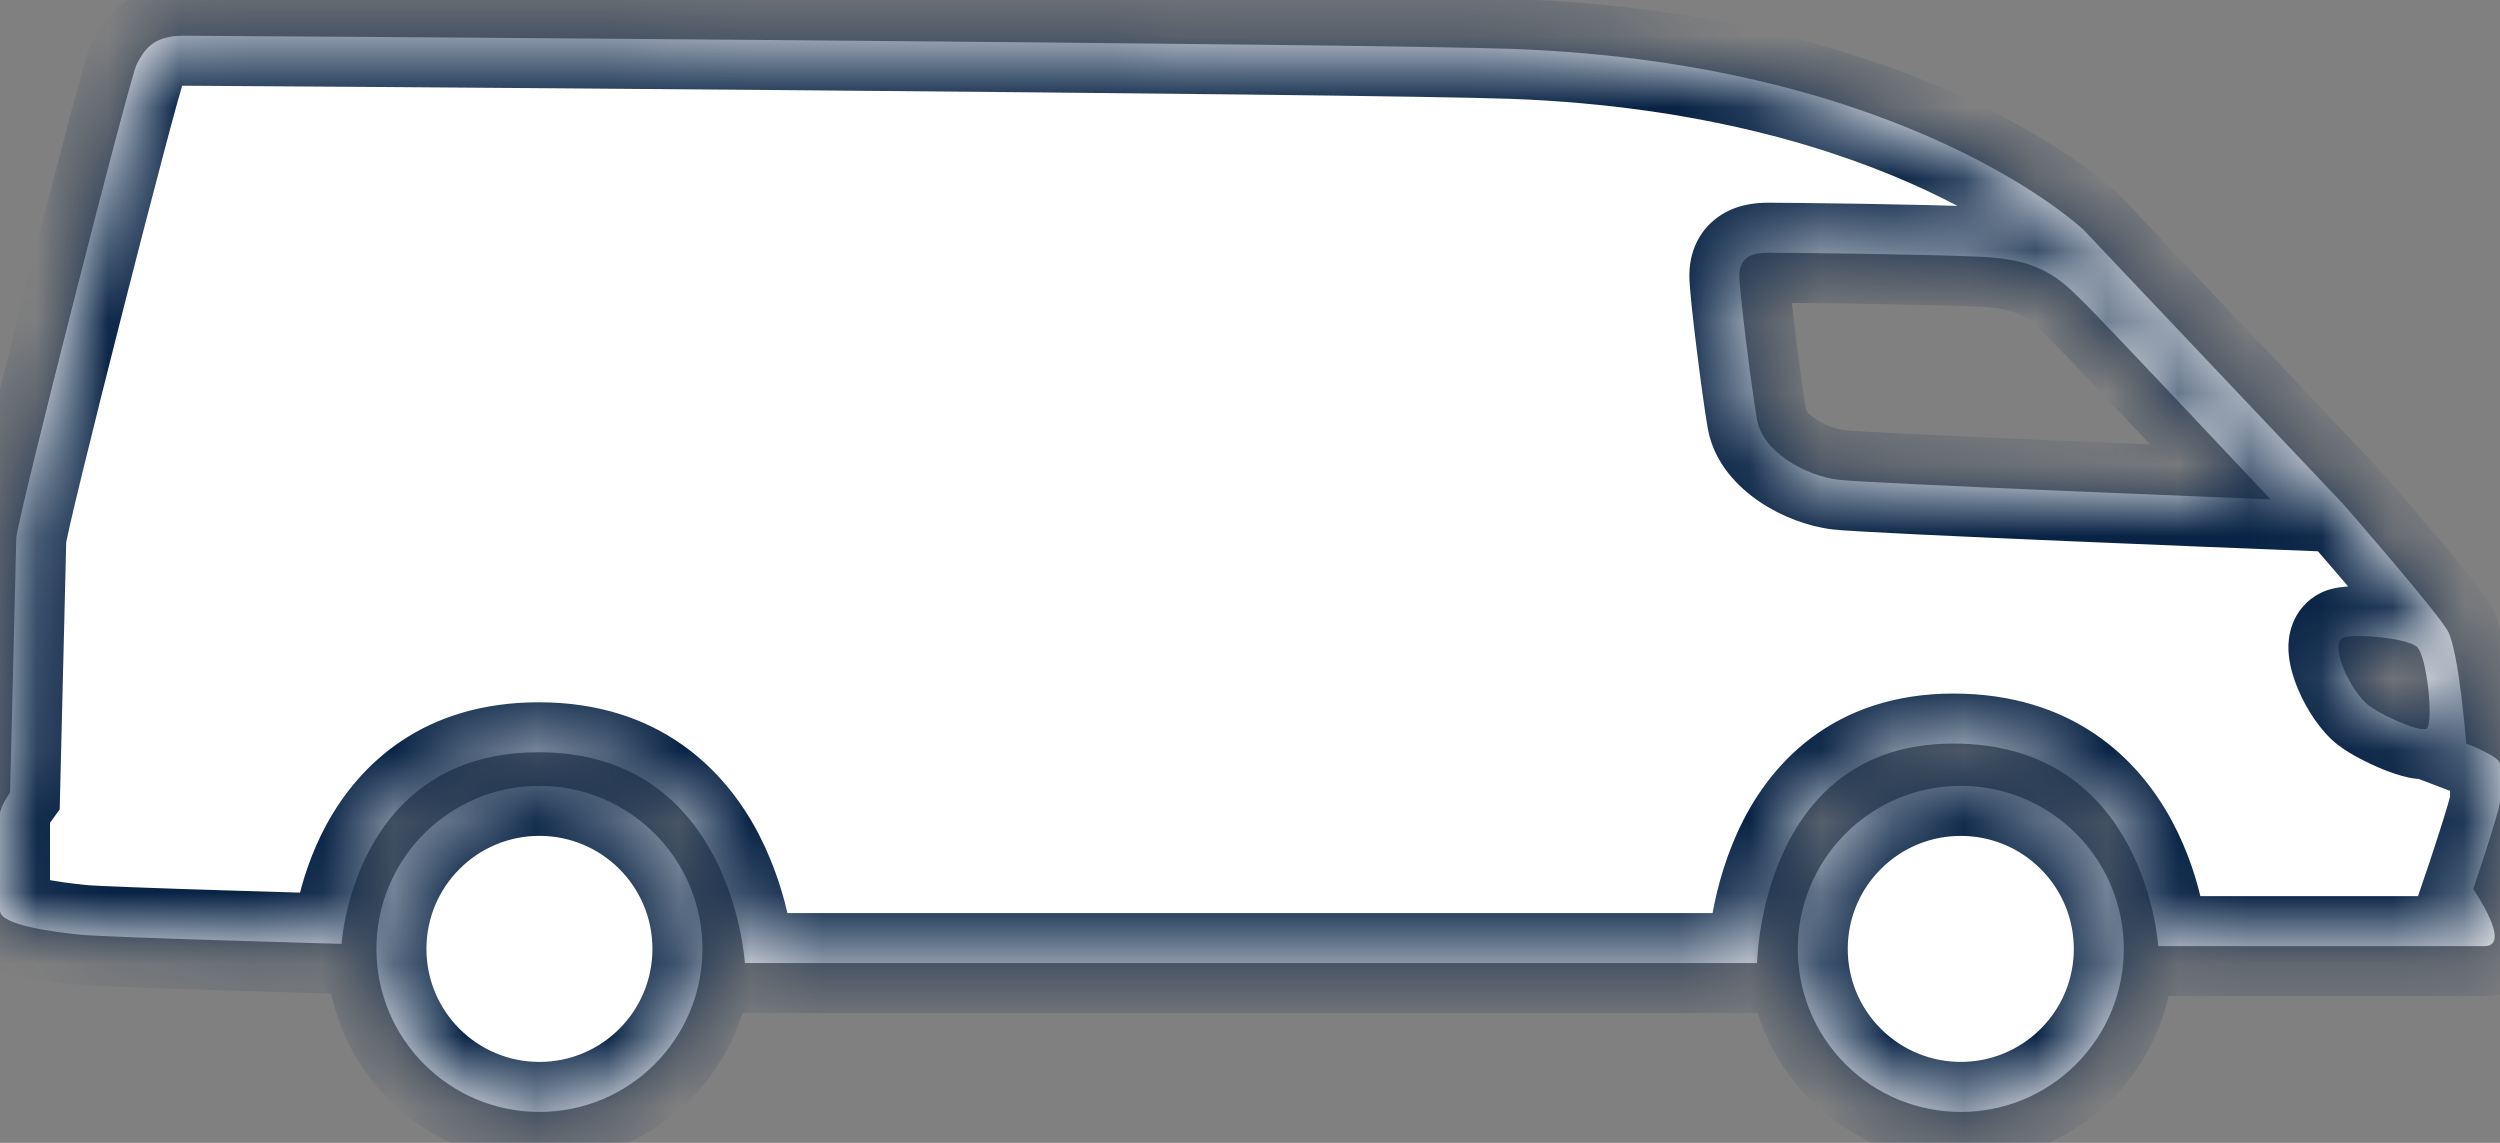
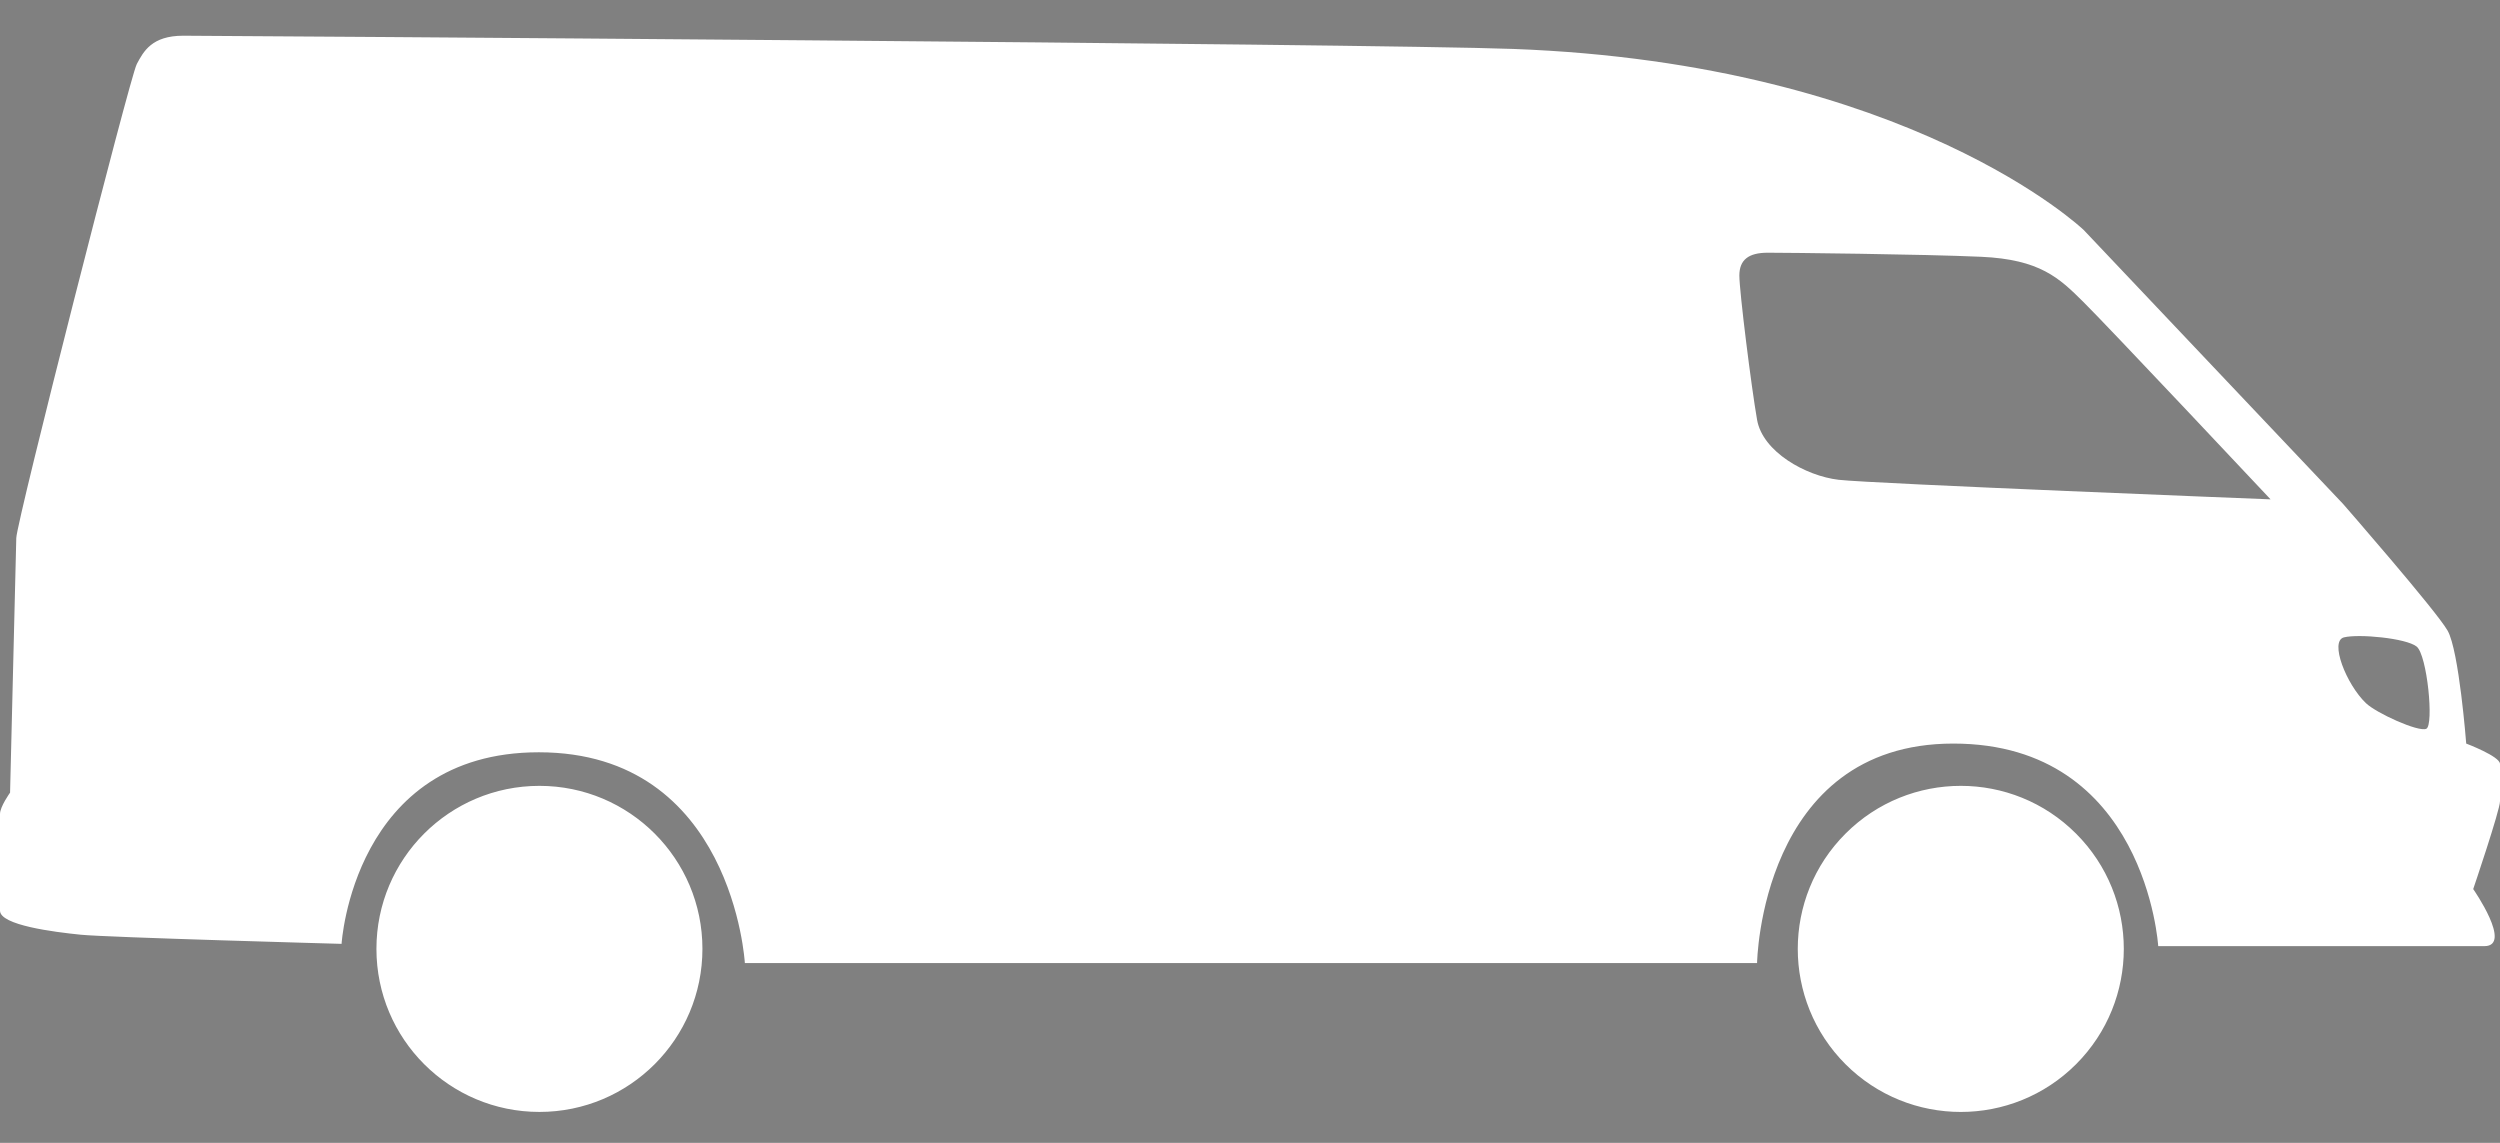
<svg xmlns="http://www.w3.org/2000/svg" width="35" height="16" viewBox="0 0 35 16" fill="none">
  <rect x="0" y="0" width="35" height="16" fill="#808080" stroke="none" />
  <mask id="path-1-inside-1_57_1862" fill="white">
-     <path fill-rule="evenodd" clip-rule="evenodd" d="M0 11.396V12.749C0 12.953 0.755 13.048 1.13 13.086C1.505 13.124 4.782 13.214 4.782 13.214C4.782 13.214 4.945 10.532 7.543 10.532C10.26 10.532 10.428 13.483 10.428 13.483H24.599C24.599 13.483 24.647 10.41 27.346 10.41C30.044 10.41 30.215 13.246 30.215 13.246H34.78C35.182 13.246 34.625 12.447 34.625 12.447C34.625 12.447 35 11.343 35 11.217V10.695C35 10.589 34.527 10.41 34.527 10.41C34.527 10.41 34.427 9.108 34.266 8.828C34.106 8.548 32.802 7.054 32.802 7.054L29.172 3.22C29.172 3.22 26.737 0.891 21.183 0.685C19.162 0.61 3.009 0.5 2.565 0.5C2.125 0.5 2.009 0.72 1.915 0.897L1.913 0.902C1.819 1.08 0.234 7.295 0.228 7.532L0.141 11.097C0.141 11.097 0 11.293 0 11.396ZM32.816 8.923C33.022 8.872 33.683 8.934 33.832 9.051C33.981 9.168 34.077 10.154 33.968 10.203C33.859 10.252 33.269 9.984 33.123 9.844C32.848 9.581 32.609 8.975 32.816 8.923ZM24.351 3.858C24.351 3.638 24.479 3.538 24.748 3.538C25.017 3.538 26.914 3.558 27.737 3.595C28.56 3.632 28.829 3.892 29.163 4.223C29.498 4.553 31.788 6.991 31.788 6.991C31.788 6.991 26.199 6.771 25.74 6.717C25.281 6.663 24.677 6.326 24.599 5.877C24.52 5.429 24.351 4.079 24.351 3.858ZM29.065 14.899C29.956 14.007 29.956 12.562 29.065 11.671C28.174 10.779 26.729 10.779 25.837 11.671C24.946 12.562 24.946 14.007 25.837 14.899C26.729 15.79 28.174 15.79 29.065 14.899ZM9.834 13.284C9.834 14.545 8.813 15.567 7.552 15.567C6.291 15.567 5.27 14.545 5.27 13.284C5.27 12.024 6.291 11.002 7.552 11.002C8.813 11.002 9.834 12.024 9.834 13.284Z" />
-   </mask>
+     </mask>
  <path fill-rule="evenodd" clip-rule="evenodd" d="M0 11.396V12.749C0 12.953 0.755 13.048 1.13 13.086C1.505 13.124 4.782 13.214 4.782 13.214C4.782 13.214 4.945 10.532 7.543 10.532C10.26 10.532 10.428 13.483 10.428 13.483H24.599C24.599 13.483 24.647 10.41 27.346 10.41C30.044 10.41 30.215 13.246 30.215 13.246H34.78C35.182 13.246 34.625 12.447 34.625 12.447C34.625 12.447 35 11.343 35 11.217V10.695C35 10.589 34.527 10.41 34.527 10.41C34.527 10.41 34.427 9.108 34.266 8.828C34.106 8.548 32.802 7.054 32.802 7.054L29.172 3.22C29.172 3.22 26.737 0.891 21.183 0.685C19.162 0.61 3.009 0.5 2.565 0.5C2.125 0.5 2.009 0.72 1.915 0.897L1.913 0.902C1.819 1.08 0.234 7.295 0.228 7.532L0.141 11.097C0.141 11.097 0 11.293 0 11.396ZM32.816 8.923C33.022 8.872 33.683 8.934 33.832 9.051C33.981 9.168 34.077 10.154 33.968 10.203C33.859 10.252 33.269 9.984 33.123 9.844C32.848 9.581 32.609 8.975 32.816 8.923ZM24.351 3.858C24.351 3.638 24.479 3.538 24.748 3.538C25.017 3.538 26.914 3.558 27.737 3.595C28.56 3.632 28.829 3.892 29.163 4.223C29.498 4.553 31.788 6.991 31.788 6.991C31.788 6.991 26.199 6.771 25.74 6.717C25.281 6.663 24.677 6.326 24.599 5.877C24.52 5.429 24.351 4.079 24.351 3.858ZM29.065 14.899C29.956 14.007 29.956 12.562 29.065 11.671C28.174 10.779 26.729 10.779 25.837 11.671C24.946 12.562 24.946 14.007 25.837 14.899C26.729 15.79 28.174 15.79 29.065 14.899ZM9.834 13.284C9.834 14.545 8.813 15.567 7.552 15.567C6.291 15.567 5.27 14.545 5.27 13.284C5.27 12.024 6.291 11.002 7.552 11.002C8.813 11.002 9.834 12.024 9.834 13.284Z" fill="white" />
  <path d="M1.13 13.086L1.06 13.782L1.06 13.782L1.13 13.086ZM4.782 13.214L4.763 13.913L5.44 13.932L5.481 13.256L4.782 13.214ZM10.428 13.483L9.73 13.523L9.767 14.183H10.428V13.483ZM24.599 13.483V14.183H25.288L25.299 13.494L24.599 13.483ZM30.215 13.246L29.516 13.288L29.556 13.946H30.215V13.246ZM34.625 12.447L33.962 12.222L33.848 12.558L34.051 12.848L34.625 12.447ZM34.527 10.41L33.829 10.463L33.864 10.906L34.279 11.064L34.527 10.41ZM34.266 8.828L33.659 9.176L33.659 9.176L34.266 8.828ZM32.802 7.054L33.329 6.594L33.32 6.583L33.31 6.573L32.802 7.054ZM29.172 3.22L29.68 2.739L29.668 2.726L29.655 2.714L29.172 3.22ZM21.183 0.685L21.157 1.384L21.157 1.384L21.183 0.685ZM1.915 0.897L2.535 1.224L2.535 1.224L1.915 0.897ZM1.913 0.902L2.532 1.228L2.532 1.228L1.913 0.902ZM0.228 7.532L0.928 7.549L0.928 7.549L0.228 7.532ZM0.141 11.097L0.709 11.507L0.836 11.331L0.841 11.114L0.141 11.097ZM33.832 9.051L34.263 8.499L34.263 8.499L33.832 9.051ZM32.816 8.923L32.986 9.602L32.986 9.602L32.816 8.923ZM33.968 10.203L34.255 10.841L34.255 10.841L33.968 10.203ZM33.123 9.844L33.608 9.339L33.608 9.339L33.123 9.844ZM27.737 3.595L27.768 2.896L27.768 2.896L27.737 3.595ZM29.163 4.223L29.655 3.725L29.655 3.725L29.163 4.223ZM31.788 6.991L31.761 7.691L33.469 7.758L32.298 6.512L31.788 6.991ZM24.599 5.877L25.288 5.756L25.288 5.756L24.599 5.877ZM29.065 11.671L28.57 12.166L28.57 12.166L29.065 11.671ZM29.065 14.899L28.57 14.403L28.57 14.403L29.065 14.899ZM25.837 11.671L26.332 12.166L26.332 12.166L25.837 11.671ZM25.837 14.899L26.332 14.403L26.332 14.403L25.837 14.899ZM0.7 12.749V11.396H-0.7V12.749H0.7ZM1.201 12.39C1.017 12.371 0.771 12.341 0.581 12.297C0.535 12.287 0.499 12.277 0.471 12.268C0.442 12.259 0.432 12.254 0.436 12.256C0.438 12.257 0.449 12.262 0.465 12.273C0.48 12.283 0.507 12.303 0.537 12.335C0.598 12.398 0.7 12.539 0.7 12.749H-0.7C-0.7 13.01 -0.575 13.199 -0.471 13.306C-0.372 13.409 -0.263 13.472 -0.188 13.509C-0.037 13.584 0.134 13.631 0.268 13.662C0.549 13.726 0.869 13.763 1.06 13.782L1.201 12.39ZM4.782 13.214C4.801 12.514 4.801 12.514 4.801 12.514C4.801 12.514 4.801 12.514 4.801 12.514C4.801 12.514 4.801 12.514 4.801 12.514C4.8 12.514 4.8 12.514 4.799 12.514C4.797 12.514 4.795 12.514 4.792 12.514C4.786 12.514 4.777 12.513 4.765 12.513C4.741 12.512 4.705 12.511 4.66 12.51C4.57 12.508 4.441 12.504 4.284 12.499C3.972 12.49 3.551 12.478 3.119 12.464C2.232 12.437 1.357 12.405 1.201 12.39L1.06 13.782C1.279 13.805 2.229 13.837 3.075 13.864C3.509 13.877 3.931 13.89 4.244 13.899C4.401 13.903 4.531 13.907 4.621 13.909C4.666 13.911 4.702 13.912 4.726 13.912C4.738 13.913 4.747 13.913 4.754 13.913C4.757 13.913 4.759 13.913 4.761 13.913C4.761 13.913 4.762 13.913 4.762 13.913C4.763 13.913 4.763 13.913 4.763 13.913C4.763 13.913 4.763 13.913 4.763 13.913C4.763 13.913 4.763 13.913 4.782 13.214ZM7.543 9.832C5.938 9.832 5.036 10.69 4.574 11.538C4.351 11.947 4.23 12.348 4.165 12.643C4.132 12.792 4.112 12.917 4.1 13.008C4.094 13.054 4.09 13.091 4.088 13.119C4.086 13.133 4.085 13.144 4.085 13.153C4.084 13.157 4.084 13.161 4.084 13.164C4.084 13.165 4.084 13.167 4.084 13.168C4.084 13.169 4.084 13.169 4.084 13.17C4.084 13.17 4.084 13.17 4.084 13.171C4.084 13.171 4.084 13.171 4.782 13.214C5.481 13.256 5.481 13.257 5.481 13.257C5.481 13.257 5.481 13.257 5.481 13.257C5.481 13.258 5.481 13.258 5.481 13.258C5.481 13.259 5.481 13.259 5.481 13.26C5.481 13.26 5.481 13.26 5.481 13.259C5.481 13.258 5.481 13.254 5.482 13.248C5.483 13.237 5.485 13.216 5.488 13.189C5.496 13.133 5.509 13.049 5.532 12.947C5.578 12.738 5.66 12.469 5.803 12.208C6.072 11.715 6.55 11.232 7.543 11.232V9.832ZM10.428 13.483C11.127 13.443 11.127 13.443 11.127 13.442C11.127 13.442 11.127 13.442 11.127 13.441C11.127 13.441 11.127 13.44 11.127 13.44C11.127 13.438 11.127 13.437 11.127 13.436C11.127 13.432 11.127 13.429 11.126 13.424C11.126 13.415 11.125 13.403 11.123 13.388C11.121 13.359 11.117 13.319 11.111 13.271C11.099 13.173 11.079 13.038 11.045 12.877C10.978 12.56 10.854 12.127 10.626 11.685C10.156 10.777 9.226 9.832 7.543 9.832V11.232C8.577 11.232 9.089 11.762 9.383 12.329C9.537 12.626 9.625 12.93 9.675 13.166C9.699 13.282 9.713 13.377 9.721 13.441C9.725 13.473 9.727 13.497 9.729 13.511C9.729 13.518 9.73 13.522 9.73 13.524C9.73 13.525 9.73 13.526 9.73 13.525C9.73 13.525 9.73 13.525 9.73 13.525C9.73 13.524 9.73 13.524 9.73 13.524C9.73 13.524 9.73 13.523 9.73 13.523C9.73 13.523 9.73 13.523 10.428 13.483ZM24.599 12.783H10.428V14.183H24.599V12.783ZM27.346 9.71C26.528 9.71 25.87 9.946 25.358 10.33C24.855 10.707 24.531 11.198 24.323 11.656C24.115 12.114 24.011 12.563 23.957 12.89C23.93 13.056 23.916 13.195 23.908 13.296C23.904 13.346 23.902 13.387 23.901 13.417C23.9 13.432 23.899 13.444 23.899 13.453C23.899 13.457 23.899 13.461 23.899 13.465C23.899 13.466 23.899 13.467 23.899 13.469C23.899 13.469 23.899 13.47 23.899 13.47C23.899 13.471 23.899 13.471 23.899 13.471C23.899 13.471 23.899 13.472 24.599 13.483C25.299 13.494 25.299 13.494 25.299 13.494C25.299 13.494 25.299 13.495 25.299 13.495C25.299 13.495 25.299 13.495 25.299 13.496C25.299 13.496 25.299 13.496 25.299 13.496C25.299 13.497 25.299 13.496 25.299 13.495C25.299 13.492 25.299 13.487 25.299 13.48C25.3 13.464 25.301 13.439 25.304 13.405C25.309 13.338 25.32 13.237 25.339 13.114C25.38 12.866 25.456 12.546 25.597 12.236C25.738 11.926 25.933 11.649 26.198 11.45C26.454 11.258 26.814 11.11 27.346 11.11V9.71ZM30.215 13.246C30.914 13.204 30.914 13.204 30.914 13.204C30.914 13.203 30.914 13.203 30.914 13.203C30.914 13.202 30.914 13.202 30.914 13.201C30.913 13.2 30.913 13.198 30.913 13.197C30.913 13.194 30.913 13.19 30.913 13.185C30.912 13.176 30.911 13.165 30.91 13.15C30.907 13.122 30.903 13.083 30.897 13.035C30.885 12.94 30.864 12.809 30.83 12.653C30.763 12.345 30.639 11.925 30.409 11.497C29.936 10.613 29.008 9.71 27.346 9.71V11.11C28.382 11.11 28.889 11.624 29.175 12.159C29.326 12.44 29.413 12.729 29.462 12.953C29.486 13.063 29.5 13.153 29.508 13.213C29.512 13.243 29.514 13.265 29.515 13.278C29.516 13.285 29.516 13.289 29.517 13.291C29.517 13.292 29.517 13.292 29.517 13.292C29.517 13.291 29.517 13.291 29.516 13.29C29.516 13.29 29.516 13.29 29.516 13.29C29.516 13.289 29.516 13.289 29.516 13.289C29.516 13.289 29.516 13.288 30.215 13.246ZM34.78 12.546H30.215V13.946H34.78V12.546ZM34.625 12.447C34.051 12.848 34.051 12.848 34.051 12.848C34.051 12.848 34.051 12.848 34.051 12.848C34.051 12.848 34.051 12.848 34.051 12.847C34.05 12.847 34.05 12.847 34.05 12.847C34.05 12.847 34.05 12.847 34.05 12.847C34.051 12.848 34.051 12.849 34.053 12.85C34.055 12.854 34.059 12.86 34.065 12.868C34.075 12.884 34.091 12.909 34.109 12.938C34.148 13.001 34.187 13.072 34.214 13.132C34.227 13.162 34.233 13.178 34.233 13.181C34.234 13.182 34.231 13.175 34.23 13.16C34.227 13.147 34.224 13.119 34.227 13.081C34.229 13.043 34.237 12.984 34.264 12.916C34.292 12.845 34.339 12.768 34.41 12.701C34.559 12.562 34.721 12.546 34.78 12.546V13.946C34.94 13.946 35.172 13.906 35.368 13.723C35.564 13.539 35.616 13.311 35.624 13.162C35.639 12.905 35.541 12.67 35.493 12.562C35.431 12.422 35.356 12.293 35.302 12.206C35.275 12.161 35.25 12.123 35.232 12.095C35.223 12.082 35.215 12.071 35.21 12.062C35.207 12.058 35.205 12.055 35.203 12.052C35.202 12.051 35.201 12.05 35.201 12.049C35.2 12.049 35.2 12.048 35.2 12.048C35.2 12.048 35.2 12.047 35.199 12.047C35.199 12.047 35.199 12.047 35.199 12.047C35.199 12.047 35.199 12.047 34.625 12.447ZM34.3 11.217C34.3 11.134 34.318 11.082 34.304 11.141C34.297 11.169 34.285 11.211 34.269 11.267C34.237 11.379 34.192 11.521 34.146 11.665C34.1 11.808 34.054 11.948 34.02 12.052C34.002 12.104 33.988 12.146 33.978 12.176C33.973 12.191 33.969 12.203 33.966 12.211C33.965 12.215 33.964 12.218 33.963 12.22C33.963 12.221 33.963 12.221 33.962 12.222C33.962 12.222 33.962 12.222 33.962 12.222C33.962 12.222 33.962 12.222 33.962 12.222C33.962 12.222 33.962 12.222 33.962 12.222C33.962 12.222 33.962 12.222 34.625 12.447C35.288 12.672 35.288 12.672 35.288 12.672C35.288 12.672 35.288 12.672 35.288 12.672C35.288 12.672 35.288 12.672 35.288 12.672C35.288 12.672 35.288 12.672 35.288 12.671C35.288 12.671 35.289 12.67 35.289 12.669C35.29 12.667 35.291 12.664 35.292 12.659C35.295 12.651 35.299 12.639 35.304 12.623C35.315 12.592 35.33 12.548 35.348 12.494C35.383 12.387 35.431 12.243 35.479 12.093C35.526 11.945 35.576 11.788 35.614 11.657C35.633 11.592 35.65 11.527 35.664 11.471C35.67 11.445 35.7 11.331 35.7 11.217H34.3ZM34.3 10.695V11.217H35.7V10.695H34.3ZM34.527 10.41C34.279 11.064 34.279 11.064 34.279 11.064C34.279 11.064 34.279 11.064 34.279 11.064C34.279 11.064 34.279 11.064 34.279 11.064C34.278 11.064 34.278 11.064 34.278 11.064C34.278 11.064 34.278 11.064 34.278 11.064C34.278 11.064 34.279 11.064 34.28 11.065C34.282 11.065 34.285 11.067 34.29 11.068C34.3 11.072 34.314 11.078 34.332 11.085C34.368 11.101 34.413 11.12 34.455 11.141C34.502 11.164 34.521 11.177 34.519 11.175C34.516 11.173 34.509 11.168 34.498 11.159C34.489 11.15 34.47 11.133 34.449 11.108C34.428 11.085 34.395 11.042 34.365 10.98C34.335 10.917 34.3 10.819 34.3 10.695H35.7C35.7 10.431 35.562 10.255 35.511 10.196C35.446 10.121 35.377 10.068 35.334 10.036C35.242 9.971 35.143 9.919 35.072 9.884C34.996 9.847 34.922 9.815 34.87 9.793C34.844 9.782 34.821 9.773 34.805 9.766C34.797 9.763 34.79 9.761 34.785 9.759C34.782 9.758 34.781 9.757 34.779 9.756C34.778 9.756 34.777 9.756 34.777 9.756C34.776 9.755 34.776 9.755 34.776 9.755C34.776 9.755 34.776 9.755 34.776 9.755C34.776 9.755 34.776 9.755 34.776 9.755C34.776 9.755 34.776 9.755 34.527 10.41ZM33.659 9.176C33.634 9.133 33.654 9.156 33.688 9.329C33.715 9.467 33.741 9.638 33.762 9.811C33.784 9.982 33.801 10.146 33.812 10.268C33.818 10.328 33.822 10.378 33.825 10.412C33.827 10.429 33.828 10.443 33.828 10.451C33.829 10.456 33.829 10.459 33.829 10.461C33.829 10.462 33.829 10.463 33.829 10.463C33.829 10.463 33.829 10.463 33.829 10.463C33.829 10.463 33.829 10.464 33.829 10.464C33.829 10.463 33.829 10.463 33.829 10.463C33.829 10.463 33.829 10.463 34.527 10.41C35.225 10.356 35.225 10.356 35.225 10.356C35.225 10.355 35.225 10.355 35.225 10.355C35.225 10.355 35.225 10.355 35.225 10.355C35.225 10.355 35.225 10.354 35.225 10.354C35.225 10.353 35.225 10.352 35.225 10.351C35.224 10.348 35.224 10.344 35.224 10.338C35.223 10.328 35.222 10.313 35.22 10.294C35.217 10.256 35.212 10.202 35.206 10.136C35.194 10.005 35.175 9.826 35.151 9.637C35.128 9.449 35.098 9.242 35.061 9.057C35.032 8.908 34.979 8.664 34.874 8.48L33.659 9.176ZM32.802 7.054C32.274 7.514 32.274 7.514 32.274 7.514C32.274 7.514 32.274 7.514 32.274 7.514C32.275 7.514 32.275 7.514 32.275 7.514C32.275 7.514 32.275 7.515 32.275 7.515C32.276 7.516 32.277 7.517 32.278 7.518C32.28 7.521 32.284 7.525 32.289 7.53C32.298 7.541 32.312 7.557 32.33 7.578C32.365 7.619 32.416 7.678 32.478 7.749C32.602 7.893 32.769 8.086 32.94 8.288C33.111 8.491 33.285 8.699 33.425 8.872C33.495 8.959 33.554 9.034 33.599 9.093C33.649 9.161 33.663 9.183 33.659 9.176L34.874 8.48C34.8 8.351 34.647 8.158 34.515 7.993C34.365 7.807 34.182 7.59 34.008 7.384C33.833 7.177 33.663 6.98 33.538 6.834C33.475 6.761 33.423 6.701 33.387 6.66C33.368 6.639 33.354 6.622 33.344 6.611C33.34 6.605 33.336 6.601 33.333 6.598C33.332 6.597 33.331 6.596 33.33 6.595C33.33 6.594 33.33 6.594 33.33 6.594C33.329 6.594 33.329 6.594 33.329 6.594C33.329 6.594 33.329 6.594 33.329 6.594C33.329 6.594 33.329 6.594 32.802 7.054ZM28.663 3.701L32.294 7.535L33.31 6.573L29.68 2.739L28.663 3.701ZM21.157 1.384C23.837 1.484 25.743 2.094 26.964 2.664C27.576 2.95 28.018 3.226 28.302 3.425C28.444 3.525 28.546 3.606 28.61 3.659C28.642 3.685 28.664 3.705 28.677 3.716C28.684 3.722 28.688 3.726 28.689 3.727C28.69 3.728 28.691 3.728 28.69 3.728C28.69 3.728 28.69 3.728 28.689 3.727C28.689 3.727 28.689 3.727 28.689 3.727C28.689 3.727 28.688 3.726 28.688 3.726C28.688 3.726 28.688 3.726 29.172 3.22C29.655 2.714 29.655 2.714 29.655 2.713C29.655 2.713 29.654 2.713 29.654 2.713C29.654 2.712 29.653 2.712 29.653 2.712C29.652 2.711 29.651 2.709 29.649 2.708C29.647 2.706 29.643 2.703 29.64 2.699C29.632 2.692 29.622 2.683 29.609 2.671C29.583 2.649 29.548 2.618 29.503 2.58C29.412 2.505 29.28 2.402 29.107 2.28C28.761 2.037 28.247 1.718 27.556 1.395C26.172 0.749 24.083 0.092 21.209 -0.015L21.157 1.384ZM2.565 1.2C3.013 1.2 19.152 1.31 21.157 1.384L21.209 -0.015C19.173 -0.09 3.006 -0.2 2.565 -0.2V1.2ZM2.535 1.224C2.547 1.2 2.554 1.186 2.562 1.173C2.568 1.162 2.572 1.156 2.574 1.153C2.576 1.149 2.569 1.162 2.55 1.177C2.54 1.185 2.53 1.191 2.521 1.196C2.511 1.201 2.504 1.204 2.501 1.205C2.496 1.207 2.513 1.2 2.565 1.2V-0.2C2.22 -0.2 1.916 -0.11 1.67 0.087C1.447 0.268 1.337 0.494 1.296 0.571L2.535 1.224ZM2.532 1.228L2.535 1.224L1.296 0.571L1.294 0.576L2.532 1.228ZM0.928 7.549C0.927 7.611 0.916 7.645 0.933 7.56C0.943 7.51 0.959 7.437 0.981 7.342C1.024 7.154 1.086 6.895 1.161 6.587C1.311 5.971 1.512 5.169 1.716 4.368C1.92 3.566 2.126 2.768 2.288 2.159C2.368 1.854 2.437 1.6 2.488 1.417C2.514 1.325 2.534 1.254 2.549 1.206C2.556 1.182 2.561 1.167 2.563 1.161C2.571 1.135 2.559 1.177 2.532 1.228L1.294 0.576C1.261 0.639 1.24 0.703 1.237 0.712C1.228 0.739 1.218 0.77 1.209 0.8C1.19 0.863 1.166 0.945 1.14 1.04C1.086 1.232 1.015 1.494 0.934 1.801C0.772 2.415 0.564 3.218 0.359 4.022C0.155 4.827 -0.048 5.634 -0.199 6.255C-0.275 6.566 -0.339 6.833 -0.384 7.031C-0.406 7.129 -0.425 7.214 -0.439 7.281C-0.445 7.313 -0.469 7.423 -0.472 7.515L0.928 7.549ZM0.841 11.114L0.928 7.549L-0.472 7.515L-0.559 11.08L0.841 11.114ZM0.7 11.396C0.7 11.459 0.69 11.505 0.685 11.525C0.679 11.549 0.673 11.563 0.671 11.567C0.668 11.575 0.669 11.571 0.678 11.555C0.686 11.541 0.695 11.527 0.702 11.516C0.706 11.511 0.708 11.507 0.71 11.505C0.71 11.505 0.711 11.504 0.711 11.504C0.71 11.504 0.71 11.505 0.71 11.505C0.71 11.505 0.71 11.506 0.709 11.506C0.709 11.506 0.709 11.506 0.709 11.506C0.709 11.506 0.709 11.507 0.709 11.507C0.709 11.507 0.709 11.507 0.709 11.507C0.709 11.507 0.709 11.507 0.141 11.097C-0.426 10.687 -0.426 10.687 -0.426 10.687C-0.426 10.687 -0.426 10.687 -0.426 10.688C-0.426 10.688 -0.427 10.688 -0.427 10.688C-0.427 10.688 -0.427 10.688 -0.427 10.688C-0.427 10.689 -0.428 10.69 -0.428 10.69C-0.429 10.691 -0.43 10.693 -0.431 10.694C-0.433 10.697 -0.436 10.701 -0.439 10.706C-0.446 10.715 -0.454 10.727 -0.464 10.742C-0.483 10.771 -0.51 10.812 -0.537 10.861C-0.564 10.907 -0.598 10.971 -0.627 11.044C-0.651 11.102 -0.7 11.234 -0.7 11.396H0.7ZM34.263 8.499C34.099 8.371 33.9 8.318 33.809 8.295C33.684 8.264 33.55 8.243 33.424 8.228C33.297 8.214 33.166 8.206 33.044 8.205C32.938 8.205 32.786 8.209 32.646 8.244L32.986 9.602C32.959 9.609 32.95 9.608 32.968 9.607C32.982 9.606 33.005 9.605 33.038 9.605C33.102 9.605 33.184 9.61 33.266 9.619C33.35 9.629 33.422 9.642 33.47 9.654C33.494 9.66 33.503 9.663 33.499 9.662C33.497 9.661 33.488 9.657 33.473 9.65C33.46 9.643 33.433 9.628 33.401 9.602L34.263 8.499ZM34.255 10.841C34.467 10.746 34.568 10.581 34.605 10.51C34.649 10.427 34.67 10.351 34.681 10.305C34.703 10.21 34.71 10.116 34.713 10.047C34.719 9.9 34.709 9.732 34.693 9.577C34.676 9.421 34.649 9.25 34.609 9.099C34.59 9.024 34.564 8.937 34.527 8.852C34.501 8.792 34.426 8.627 34.263 8.499L33.401 9.602C33.328 9.546 33.288 9.489 33.273 9.464C33.255 9.436 33.246 9.417 33.244 9.412C33.24 9.404 33.245 9.413 33.254 9.448C33.271 9.516 33.289 9.616 33.301 9.728C33.313 9.84 33.316 9.935 33.314 9.991C33.313 10.023 33.311 10.015 33.318 9.984C33.322 9.969 33.334 9.92 33.367 9.857C33.384 9.824 33.413 9.776 33.459 9.725C33.507 9.673 33.579 9.611 33.681 9.565L34.255 10.841ZM32.638 10.349C32.741 10.448 32.869 10.526 32.956 10.575C33.057 10.633 33.17 10.688 33.279 10.736C33.386 10.783 33.507 10.829 33.622 10.861C33.678 10.877 33.751 10.895 33.831 10.903C33.88 10.909 34.062 10.928 34.255 10.841L33.681 9.565C33.776 9.522 33.857 9.513 33.895 9.51C33.938 9.507 33.968 9.51 33.982 9.511C34.008 9.514 34.016 9.518 33.999 9.513C33.968 9.505 33.912 9.485 33.839 9.453C33.769 9.422 33.7 9.388 33.647 9.358C33.62 9.342 33.601 9.331 33.59 9.323C33.576 9.314 33.586 9.319 33.608 9.339L32.638 10.349ZM32.646 8.244C32.426 8.299 32.254 8.44 32.152 8.617C32.062 8.774 32.042 8.928 32.038 9.028C32.032 9.224 32.083 9.409 32.13 9.54C32.226 9.808 32.405 10.126 32.638 10.349L33.608 9.339C33.594 9.326 33.564 9.291 33.528 9.232C33.493 9.175 33.465 9.116 33.448 9.069C33.427 9.008 33.44 9.016 33.438 9.076C33.437 9.107 33.43 9.204 33.365 9.316C33.288 9.45 33.154 9.56 32.986 9.602L32.646 8.244ZM24.748 2.838C24.549 2.838 24.258 2.871 24.011 3.07C23.73 3.295 23.651 3.609 23.651 3.858H25.051C25.051 3.869 25.05 3.914 25.025 3.976C24.998 4.043 24.952 4.11 24.887 4.161C24.77 4.255 24.678 4.238 24.748 4.238V2.838ZM27.768 2.896C26.929 2.858 25.021 2.838 24.748 2.838V4.238C25.014 4.238 26.898 4.258 27.706 4.294L27.768 2.896ZM29.655 3.725C29.495 3.566 29.276 3.345 28.959 3.179C28.632 3.007 28.252 2.917 27.768 2.896L27.706 4.294C28.046 4.309 28.212 4.368 28.309 4.419C28.416 4.475 28.498 4.549 28.672 4.721L29.655 3.725ZM31.788 6.991C32.298 6.512 32.298 6.512 32.298 6.512C32.298 6.512 32.298 6.512 32.298 6.512C32.298 6.512 32.298 6.512 32.298 6.512C32.298 6.511 32.297 6.511 32.297 6.51C32.296 6.509 32.294 6.507 32.292 6.505C32.288 6.5 32.281 6.494 32.273 6.485C32.256 6.467 32.231 6.44 32.199 6.406C32.136 6.339 32.045 6.242 31.935 6.125C31.715 5.892 31.418 5.576 31.11 5.25C30.502 4.606 29.834 3.901 29.655 3.725L28.672 4.721C28.827 4.874 29.471 5.554 30.092 6.211C30.399 6.536 30.695 6.851 30.915 7.085C31.025 7.202 31.116 7.298 31.179 7.365C31.211 7.399 31.235 7.425 31.252 7.443C31.261 7.452 31.267 7.459 31.271 7.464C31.274 7.466 31.275 7.468 31.276 7.469C31.277 7.469 31.277 7.47 31.278 7.47C31.278 7.47 31.278 7.47 31.278 7.47C31.278 7.471 31.278 7.471 31.278 7.471C31.278 7.471 31.278 7.471 31.788 6.991ZM25.658 7.412C25.922 7.443 27.477 7.513 28.907 7.574C29.635 7.605 30.348 7.634 30.88 7.656C31.145 7.666 31.366 7.675 31.519 7.681C31.596 7.684 31.657 7.687 31.698 7.688C31.718 7.689 31.734 7.69 31.745 7.69C31.75 7.69 31.754 7.691 31.757 7.691C31.758 7.691 31.759 7.691 31.76 7.691C31.76 7.691 31.76 7.691 31.761 7.691C31.761 7.691 31.761 7.691 31.761 7.691C31.761 7.691 31.761 7.691 31.788 6.991C31.816 6.292 31.816 6.292 31.816 6.292C31.816 6.292 31.816 6.292 31.816 6.292C31.815 6.292 31.815 6.292 31.815 6.292C31.814 6.292 31.813 6.292 31.812 6.292C31.809 6.292 31.805 6.291 31.8 6.291C31.789 6.291 31.774 6.29 31.753 6.289C31.712 6.288 31.652 6.285 31.575 6.282C31.422 6.276 31.201 6.267 30.936 6.257C30.405 6.235 29.693 6.206 28.966 6.175C27.486 6.112 26.017 6.045 25.822 6.022L25.658 7.412ZM23.909 5.998C23.995 6.489 24.342 6.827 24.635 7.025C24.941 7.232 25.312 7.371 25.658 7.412L25.822 6.022C25.709 6.008 25.548 5.952 25.418 5.865C25.275 5.768 25.281 5.714 25.288 5.756L23.909 5.998ZM23.651 3.858C23.651 4.023 23.702 4.47 23.751 4.868C23.803 5.29 23.866 5.755 23.909 5.999L25.288 5.756C25.252 5.551 25.192 5.117 25.14 4.697C25.114 4.489 25.092 4.29 25.075 4.132C25.067 4.052 25.061 3.985 25.056 3.934C25.052 3.875 25.051 3.855 25.051 3.858H23.651ZM28.57 12.166C29.188 12.784 29.188 13.786 28.57 14.403L29.56 15.393C30.725 14.229 30.725 12.34 29.56 11.176L28.57 12.166ZM26.332 12.166C26.95 11.548 27.952 11.548 28.57 12.166L29.56 11.176C28.395 10.011 26.507 10.011 25.342 11.176L26.332 12.166ZM26.332 14.403C25.714 13.786 25.714 12.784 26.332 12.166L25.342 11.176C24.178 12.34 24.178 14.229 25.342 15.393L26.332 14.403ZM28.57 14.403C27.952 15.021 26.95 15.021 26.332 14.403L25.342 15.393C26.507 16.558 28.395 16.558 29.56 15.393L28.57 14.403ZM7.552 16.267C9.199 16.267 10.534 14.932 10.534 13.284H9.134C9.134 14.159 8.426 14.867 7.552 14.867V16.267ZM4.57 13.284C4.57 14.932 5.905 16.267 7.552 16.267V14.867C6.678 14.867 5.97 14.159 5.97 13.284H4.57ZM7.552 10.302C5.905 10.302 4.57 11.637 4.57 13.284H5.97C5.97 12.411 6.678 11.702 7.552 11.702V10.302ZM10.534 13.284C10.534 11.637 9.199 10.302 7.552 10.302V11.702C8.426 11.702 9.134 12.411 9.134 13.284H10.534Z" fill="#082345" mask="url(#path-1-inside-1_57_1862)" />
</svg>